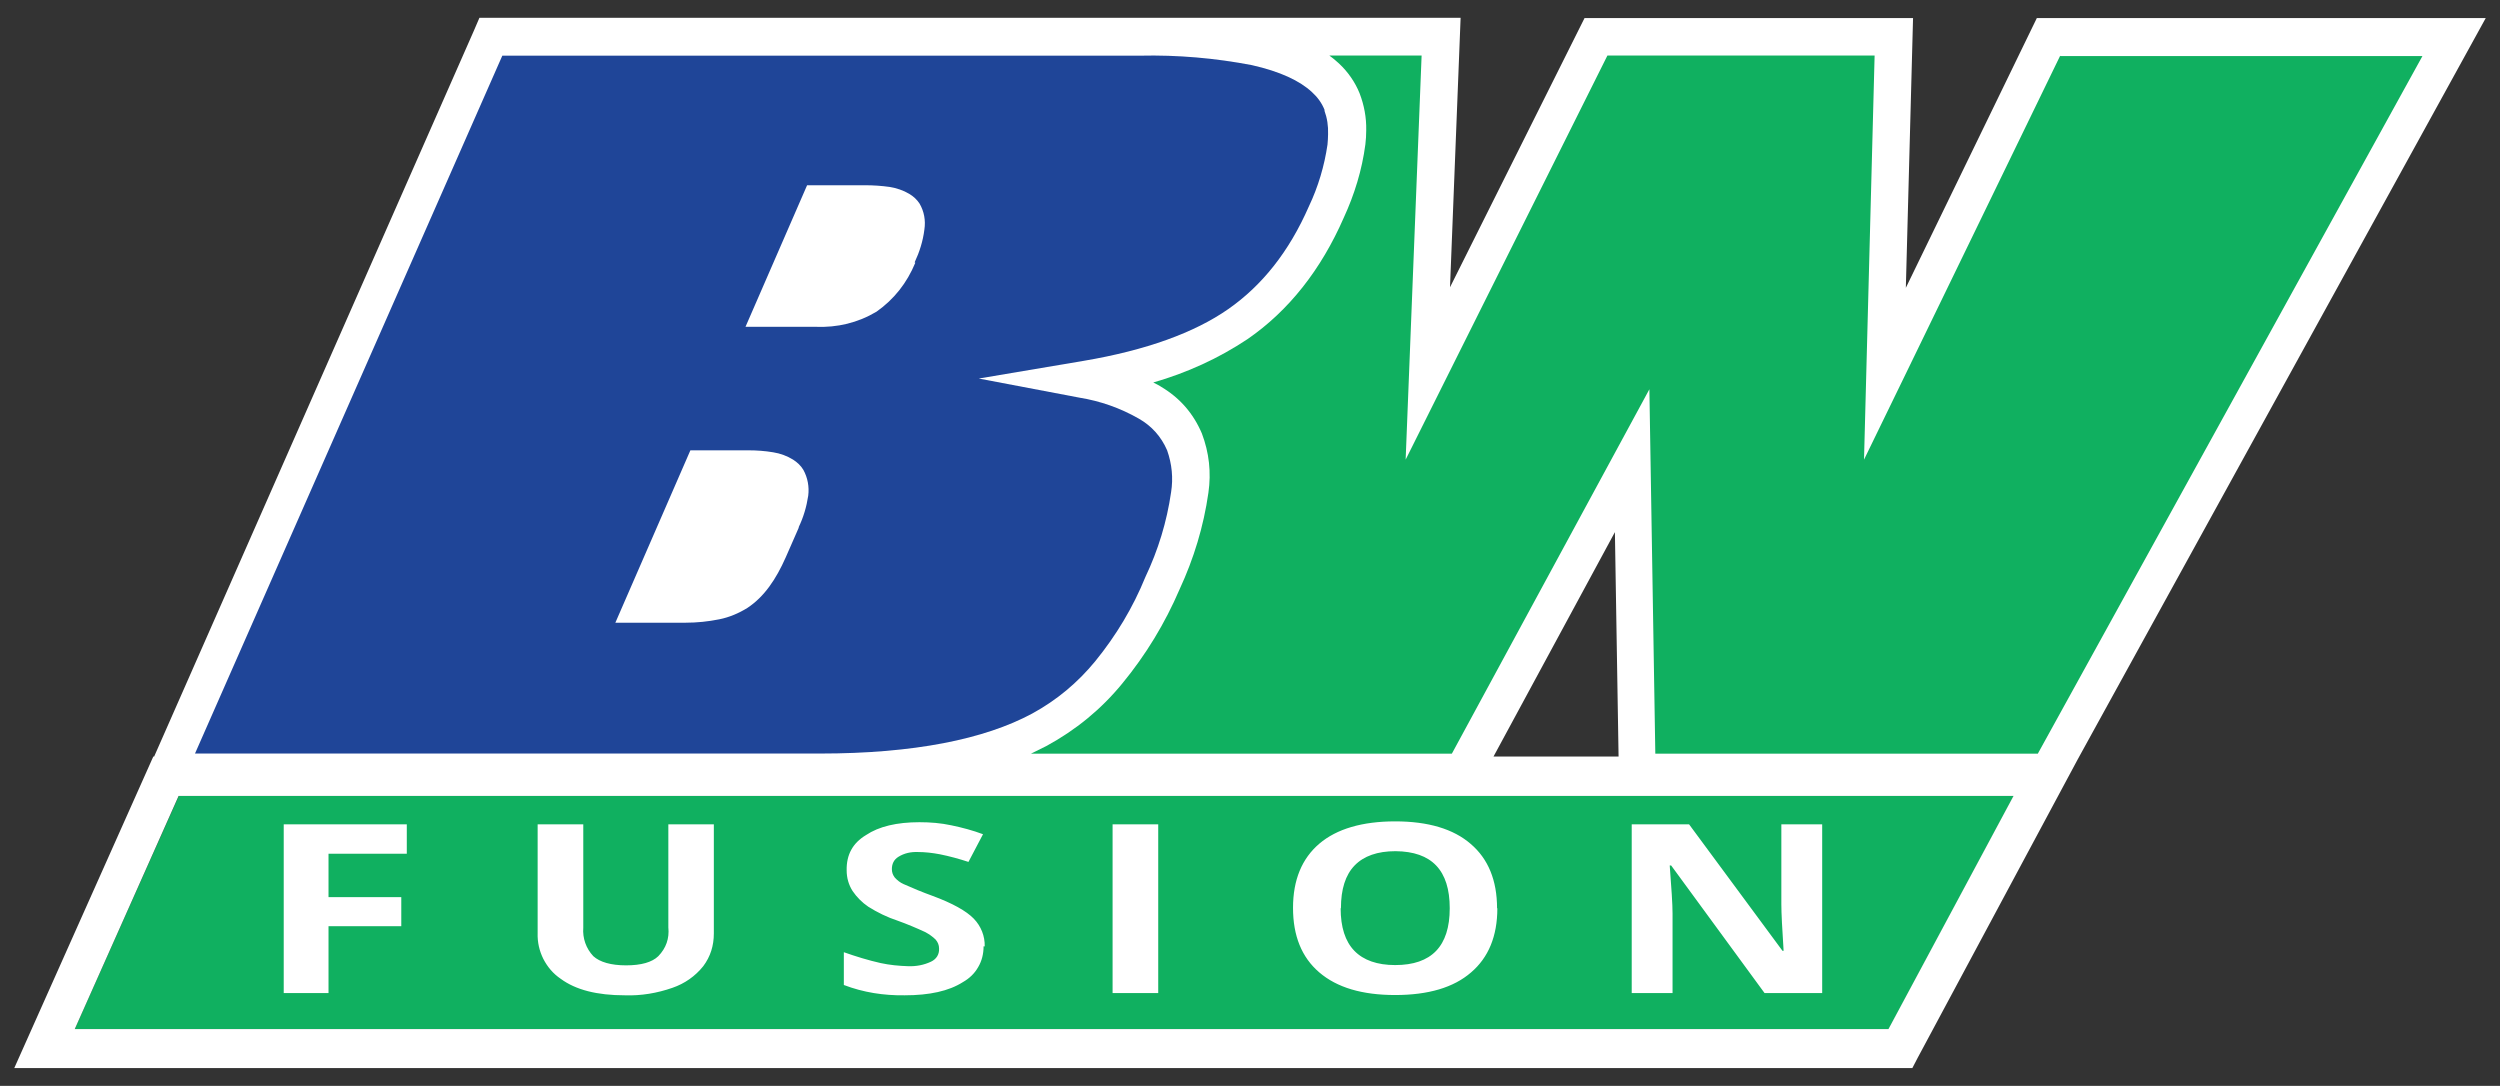
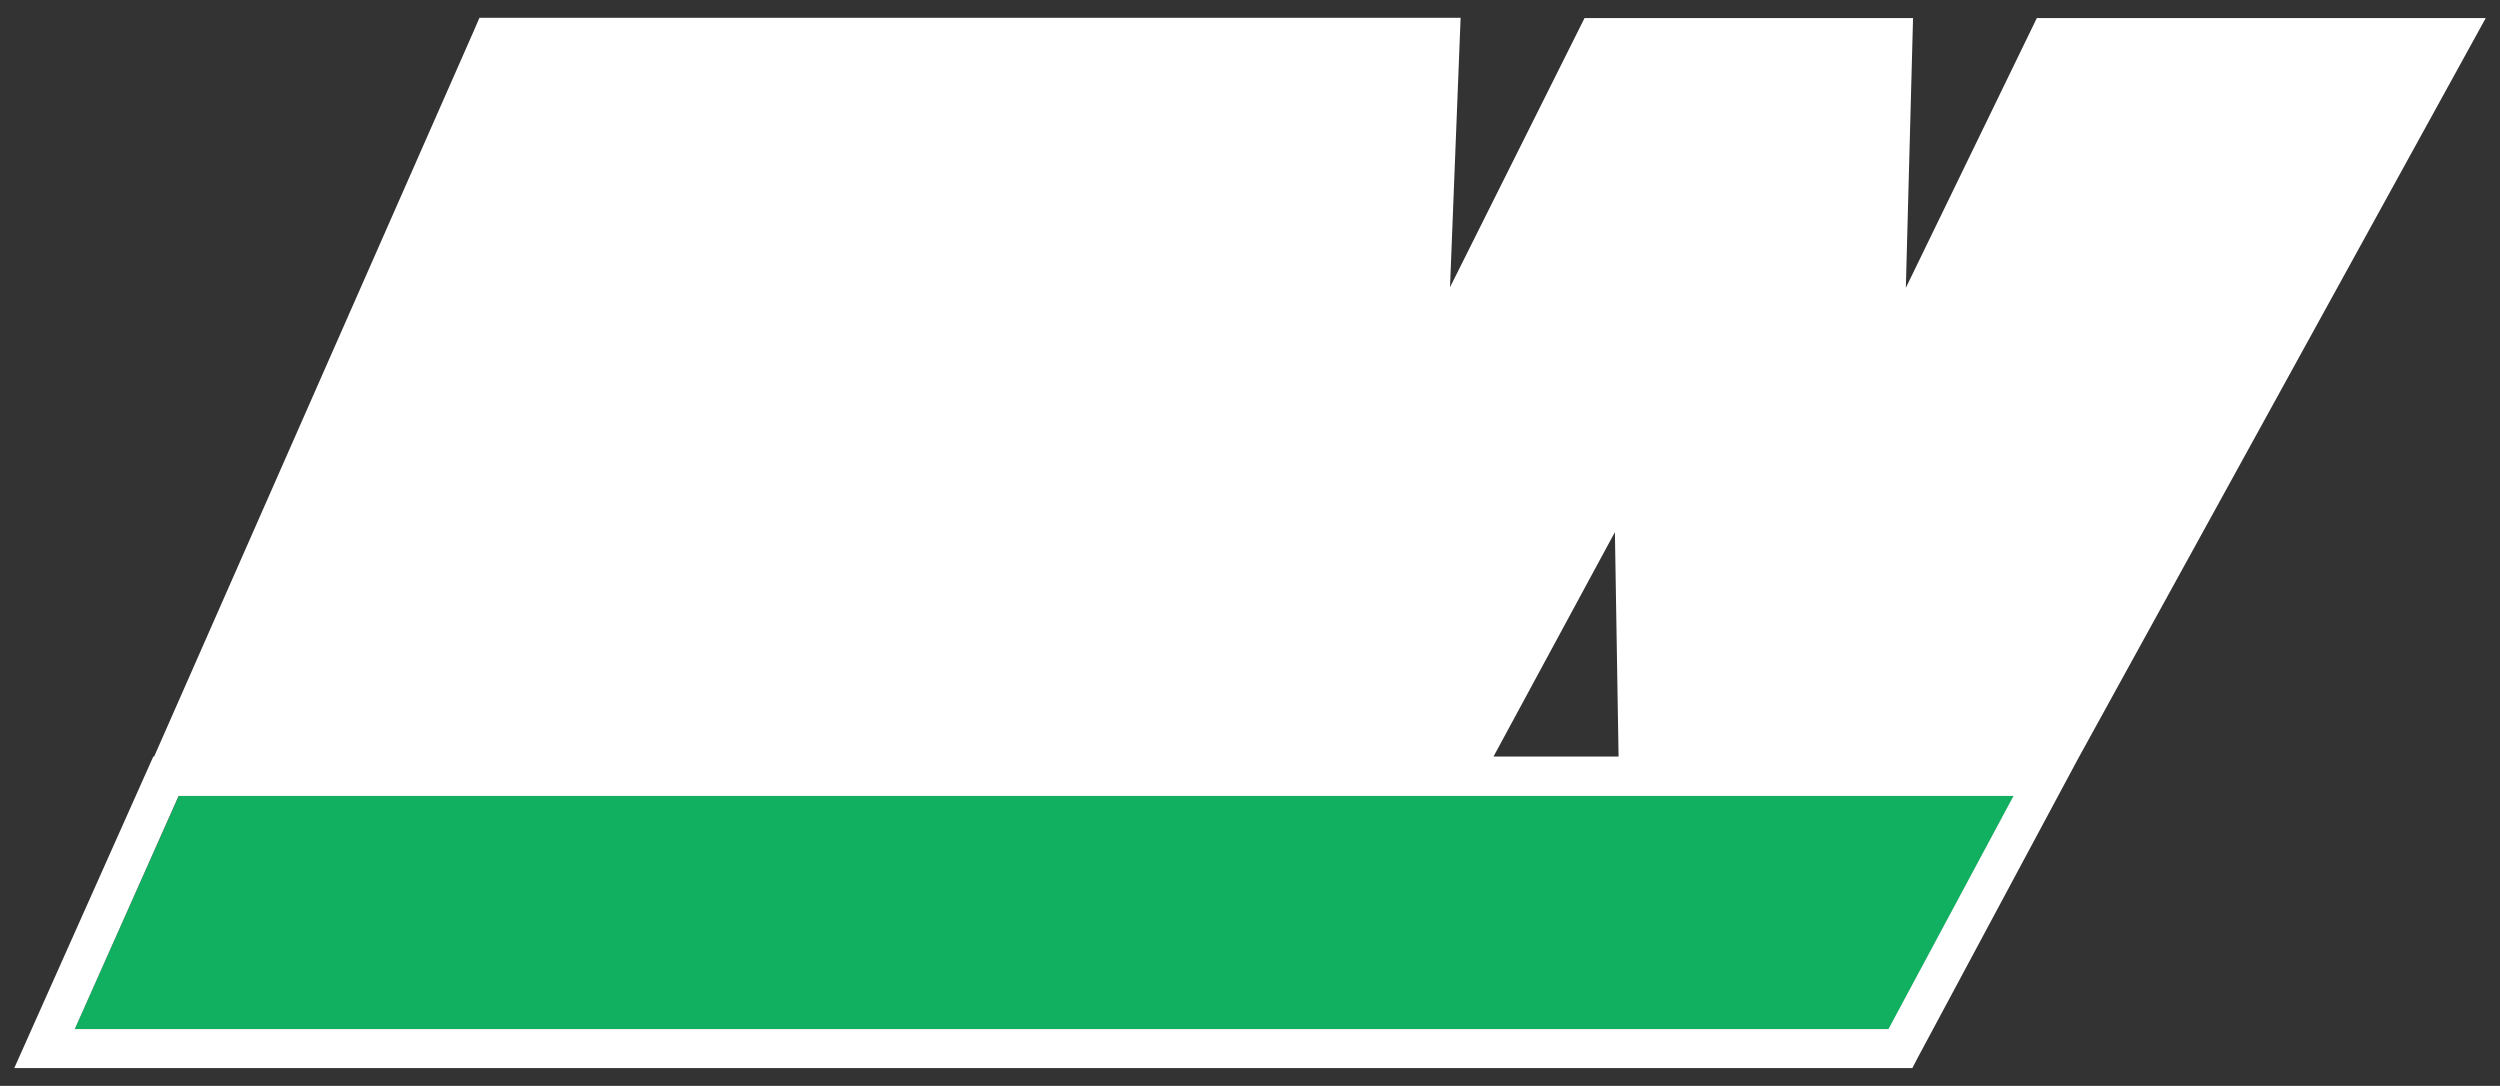
<svg xmlns="http://www.w3.org/2000/svg" id="Layer_1" width="176.93" height="76.85" viewBox="0 0 176.93 76.85">
  <rect x="0" y="0" width="176.93" height="76.85" fill="#333333" stroke="none" />
  <defs>
    <style>
      .cls-1 {
        fill: #fff;
      }

      .cls-2 {
        fill: none;
      }

      .cls-3 {
        fill: #1f4598;
      }

      .cls-4 {
        fill: #10b060;
      }

      .cls-5 {
        clip-path: url(#clippath);
      }
    </style>
    <clipPath id="clippath">
-       <rect class="cls-2" width="176.93" height="76.85" />
-     </clipPath>
+       </clipPath>
  </defs>
  <polygon class="cls-4" points="133.68 72.83 142.53 56.32 12.66 56.32 5.29 72.83 133.68 72.83" />
  <path class="cls-1" d="M175.92,1.28h-31.77l-9.27,19.09.51-19.09h-23.25l-9.52,19.05.75-19.07H33.93l-.4.93L10.91,53.54h-.06L1.01,75.59h134.33l.38-.73,11.33-21.13L175.92,1.28ZM114.29,37.66l.26,15.88h-8.85l8.59-15.88ZM133.68,72.83H5.29l7.35-16.5h129.86l-8.85,16.5h.02Z" />
  <g class="cls-5">
    <path class="cls-1" d="M23.25,70.28h-3.17v-11.94h8.71v2.08h-5.54v3.07h5.15v2.06h-5.15v4.73ZM50.52,58.34v7.72c0,.87-.24,1.64-.75,2.32-.57.71-1.31,1.23-2.18,1.53-1.09.38-2.22.57-3.37.53-1.96,0-3.47-.38-4.54-1.17-.53-.36-.93-.83-1.23-1.41-.28-.57-.42-1.17-.4-1.82v-7.7h3.23v7.31c-.06.75.2,1.48.71,2.02.46.42,1.25.65,2.32.65s1.84-.22,2.28-.65c.55-.57.79-1.25.71-2.04v-7.29h3.23ZM69.61,66.97c0,.53-.12,1.03-.38,1.47-.26.46-.63.81-1.09,1.07-.99.63-2.36.93-4.12.93-1.48.02-2.91-.2-4.3-.73v-2.32c.85.3,1.72.57,2.61.77.65.14,1.29.2,1.94.22.57.02,1.11-.08,1.62-.32.38-.18.59-.51.57-.93,0-.24-.08-.44-.24-.63-.22-.22-.46-.38-.73-.53-.65-.3-1.29-.57-1.96-.81-.73-.24-1.43-.58-2.08-.99-.44-.3-.81-.67-1.11-1.11-.28-.44-.42-.93-.42-1.47-.02-1.09.42-1.92,1.37-2.49.91-.61,2.18-.91,3.78-.91.77,0,1.52.06,2.26.22.77.16,1.52.36,2.24.63l-1.03,1.96c-.67-.22-1.33-.4-2.02-.54-.53-.1-1.05-.16-1.55-.16-.51-.02-.97.08-1.39.34-.32.2-.46.5-.46.87,0,.22.06.4.2.59.18.2.38.36.63.47.67.3,1.35.58,2.04.83,1.41.52,2.4,1.07,2.93,1.62.51.53.79,1.23.77,1.96h-.04ZM78.74,58.34h3.23v11.94h-3.23v-11.94ZM105.97,64.28c0,1.98-.63,3.49-1.86,4.54-1.23,1.07-3.03,1.6-5.37,1.6s-4.12-.53-5.37-1.6c-1.25-1.07-1.86-2.59-1.86-4.57s.63-3.49,1.86-4.54c1.23-1.05,3.05-1.58,5.37-1.58s4.12.53,5.35,1.6c1.23,1.05,1.86,2.57,1.86,4.55h.02ZM94.88,64.28c0,1.33.32,2.34.97,3.01.65.67,1.62,1.01,2.89,1.01,2.57,0,3.86-1.33,3.86-4.02s-1.27-4.02-3.84-4.04c-1.27,0-2.24.34-2.89,1.01-.65.67-.97,1.68-.97,3.03h-.02ZM128.98,70.28h-4.1l-6.61-9.03h-.1c.12,1.6.2,2.73.2,3.41v5.62h-2.89v-11.94h4.06l6.61,8.95h.08c-.1-1.56-.16-2.65-.16-3.29v-5.66h2.89v11.94h.02Z" />
-     <path class="cls-3" d="M93.75,7.8c-.2-.51-.51-.93-.91-1.29-.85-.79-2.24-1.45-4.24-1.9-2.61-.5-5.25-.73-7.92-.67h-45.13L13.8,53.33h44.24c6.63,0,11.63-1.01,15.01-2.83,1.74-.95,3.21-2.18,4.46-3.7,1.48-1.82,2.67-3.8,3.55-5.96.91-1.92,1.52-3.92,1.82-6,.16-1.01.06-2-.28-2.97-.42-.97-1.09-1.72-2-2.24-1.31-.75-2.73-1.25-4.22-1.49l-7.11-1.35,7.41-1.25c4.44-.75,7.86-2,10.24-3.66,2.38-1.66,4.3-4.04,5.72-7.29.65-1.37,1.09-2.85,1.31-4.36.02-.24.04-.49.04-.73.02-.59-.06-1.13-.26-1.68l.02-.02ZM56.54,37.32l-.93,2.12c-.69,1.56-1.52,2.79-2.71,3.58-.61.38-1.29.67-2,.81-.79.16-1.58.24-2.38.24h-4.97l5.31-12.2h4.1c.59,0,1.17.04,1.76.14.51.08.99.26,1.41.52.28.18.55.42.73.73.3.55.42,1.19.34,1.82-.12.79-.34,1.54-.69,2.26l.02-.02ZM64.78,18.59c-.59,1.43-1.5,2.59-2.75,3.47-1.33.79-2.77,1.13-4.3,1.07h-4.97l4.36-10.02h4.1c.59,0,1.17.04,1.74.12.49.08.97.24,1.39.49.3.18.54.4.73.69.32.55.44,1.19.34,1.84-.1.81-.34,1.57-.69,2.32l.04.02Z" />
    <path class="cls-4" d="M145.8,3.95l-11.21,23.09-2.67,5.49.75-28.6h-18.91l-14.28,28.6,1.13-28.6h-6.53c.24.18.47.36.69.57.63.59,1.13,1.31,1.45,2.1.32.83.49,1.72.47,2.63,0,.32-.02.67-.06.99-.24,1.82-.77,3.54-1.53,5.19-1.6,3.66-3.88,6.57-6.81,8.59-2.06,1.37-4.28,2.38-6.67,3.07.18.1.38.18.55.3,1.33.79,2.28,1.88,2.89,3.31.51,1.35.67,2.75.46,4.2-.34,2.38-1.03,4.65-2.04,6.83-1.03,2.4-2.38,4.63-4.06,6.67-1.49,1.82-3.29,3.29-5.37,4.42-.36.18-.73.36-1.09.54h29.79l13.98-25.79.42,25.79h27.07L171.44,3.97h-25.63v-.02Z" />
  </g>
</svg>